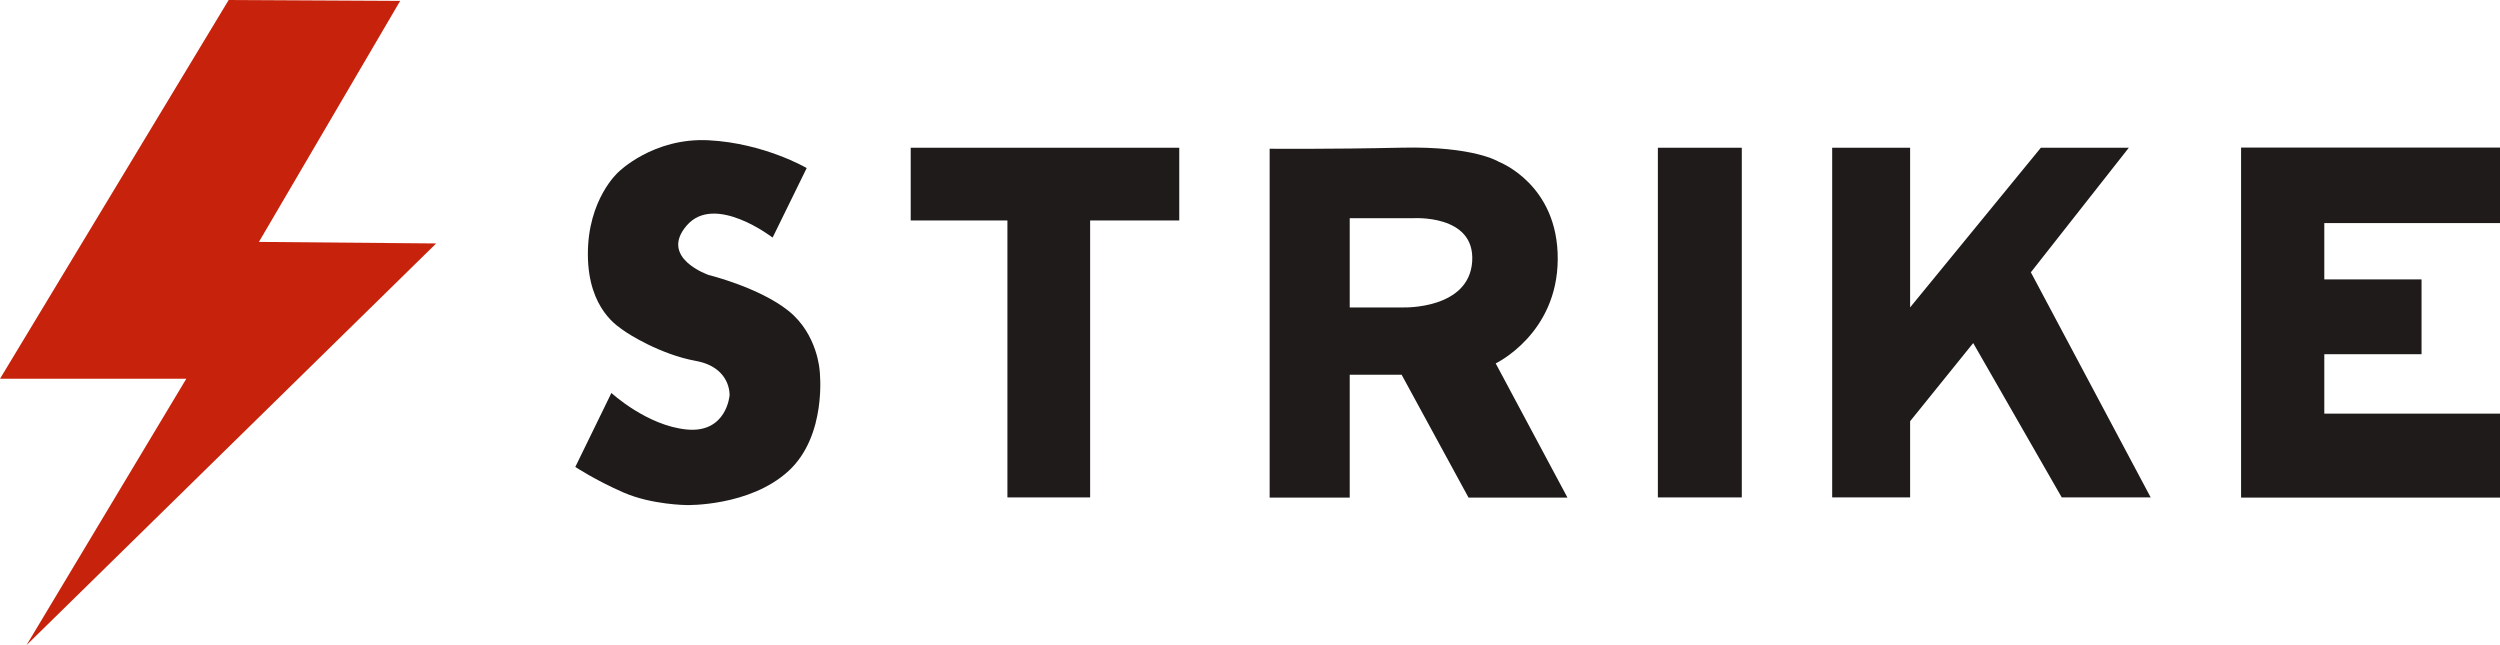
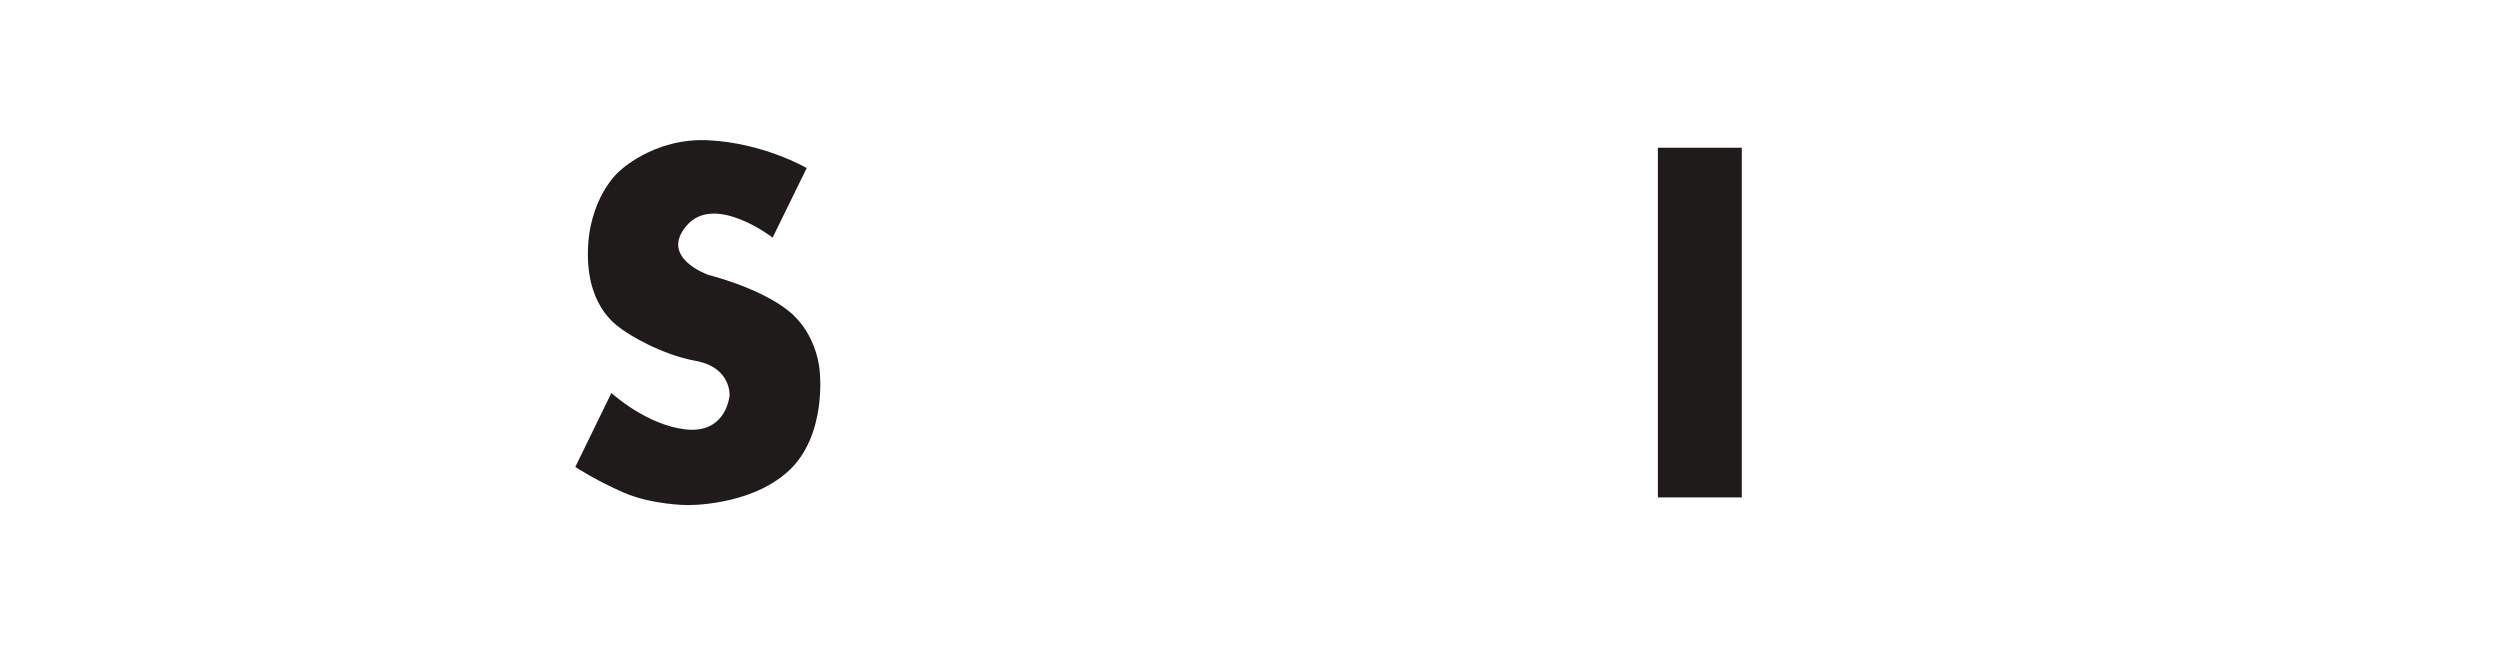
<svg xmlns="http://www.w3.org/2000/svg" width="155" height="40" viewBox="0 0 155 40" fill="none">
-   <path d="M14.178 0L24.811 0.055L16.053 14.998L27.042 15.094L1.642 40L11.55 23.483H0L14.178 0Z" fill="#C7220B" />
  <path d="M50.015 10.42L47.902 14.73C47.902 14.73 44.316 11.963 42.578 13.979C40.84 15.995 43.941 17.051 43.941 17.051C43.941 17.051 47.068 17.816 48.889 19.275C50.711 20.735 50.822 23.015 50.822 23.015C50.822 23.015 51.294 26.99 48.889 29.201C46.484 31.411 42.578 31.314 42.578 31.314C42.578 31.314 40.41 31.3 38.658 30.535C36.906 29.77 35.669 28.95 35.669 28.95L37.907 24.363C37.907 24.363 40.104 26.392 42.578 26.629C45.053 26.865 45.233 24.516 45.233 24.516C45.233 24.516 45.344 22.778 43.134 22.375C40.924 21.972 38.908 20.679 38.658 20.485C38.408 20.29 36.462 19.234 36.448 15.786C36.434 12.339 38.338 10.671 38.338 10.671C38.338 10.671 40.493 8.516 43.941 8.697C47.388 8.877 50.015 10.42 50.015 10.42Z" fill="#201B1B" />
-   <path d="M56.464 9.16H73.114V13.669H67.588V30.84H62.46V13.669H56.464V9.16Z" fill="#201B1B" />
-   <path d="M78.718 9.222V30.851H83.683V13.53H87.58C87.58 13.53 91.476 13.254 91.275 16.22C91.074 19.187 87.026 19.061 87.026 19.061H83.205V23.234H86.901L91.049 30.851H97.183L92.733 22.53C92.733 22.53 96.555 20.72 96.58 16.069C96.605 11.418 92.934 10.036 92.934 10.036C92.934 10.036 91.426 9.055 86.901 9.156C82.375 9.256 78.718 9.222 78.718 9.222Z" fill="#201B1B" />
  <path d="M102.788 9.16H107.991V30.84H102.788V9.16Z" fill="#201B1B" />
-   <path d="M113.595 9.16V30.84H118.427V26.116L122.338 21.27L127.828 30.84H133.343L125.913 16.882L131.987 9.16H126.532L118.427 19.059V9.16H113.595Z" fill="#201B1B" />
-   <path d="M138.947 9.149H155V13.831H144.107V17.323H150.136V21.961H144.107V25.645H155V30.851H138.947V9.149Z" fill="#201B1B" />
</svg>